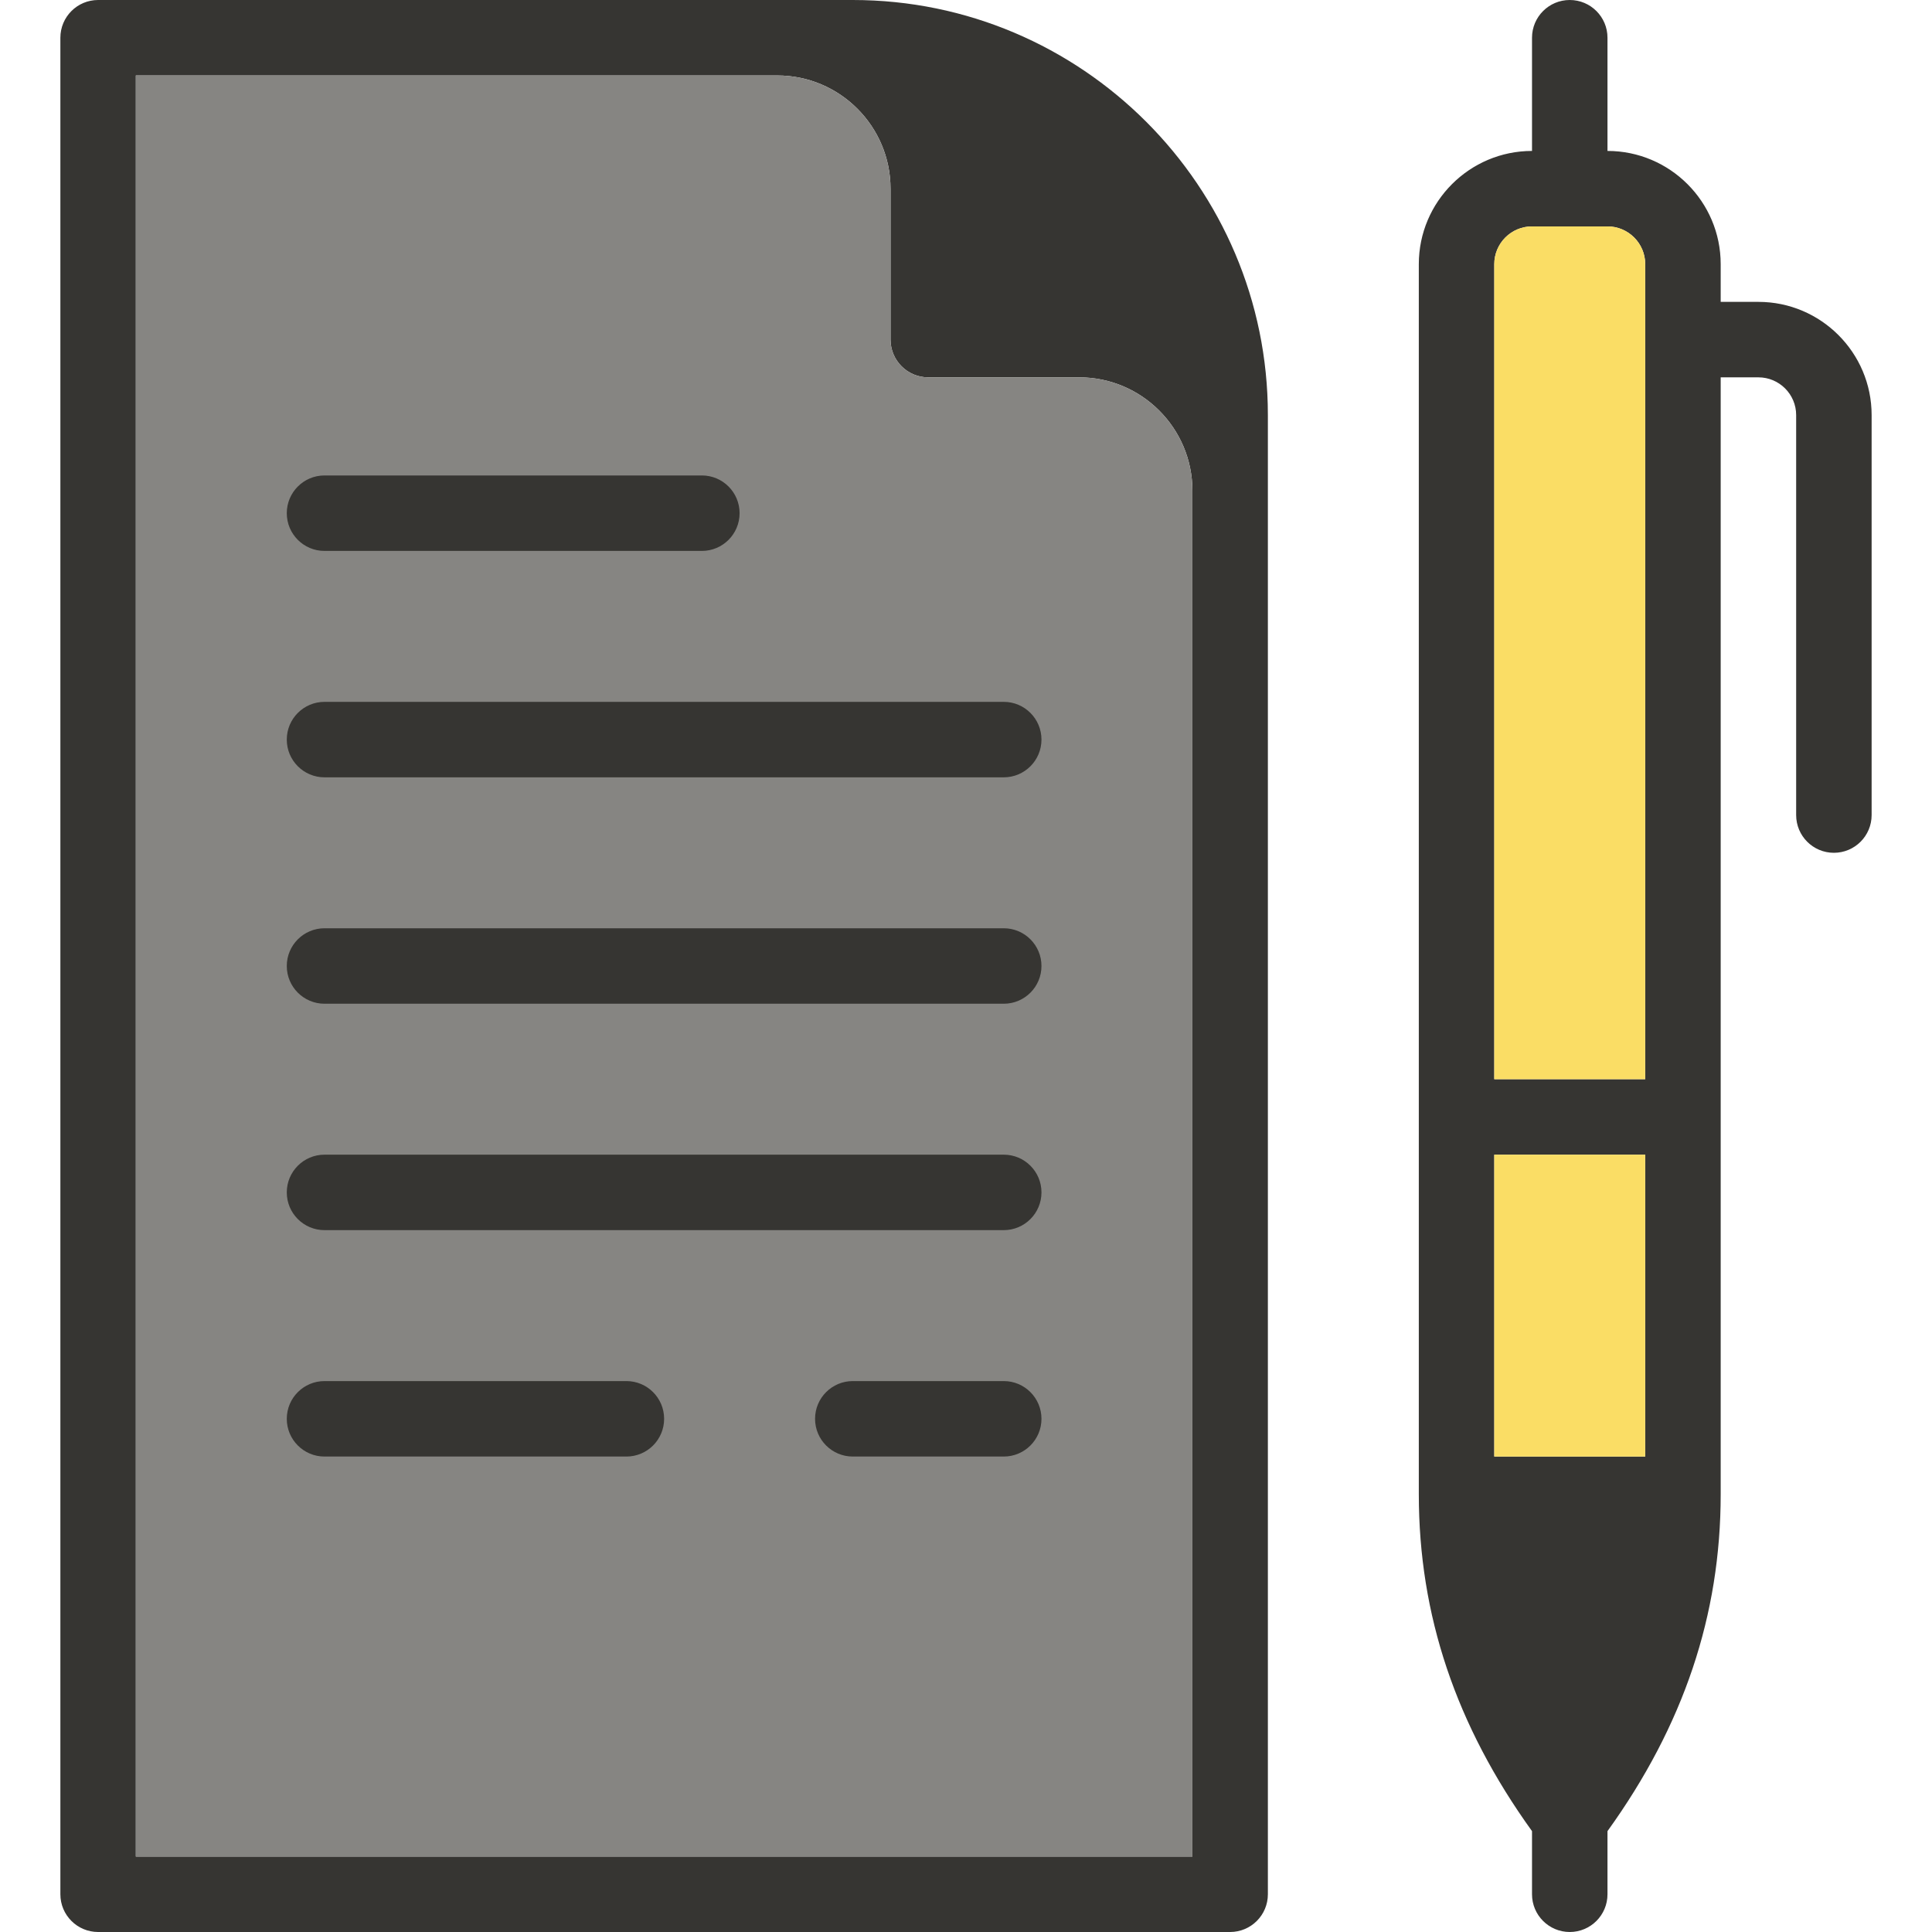
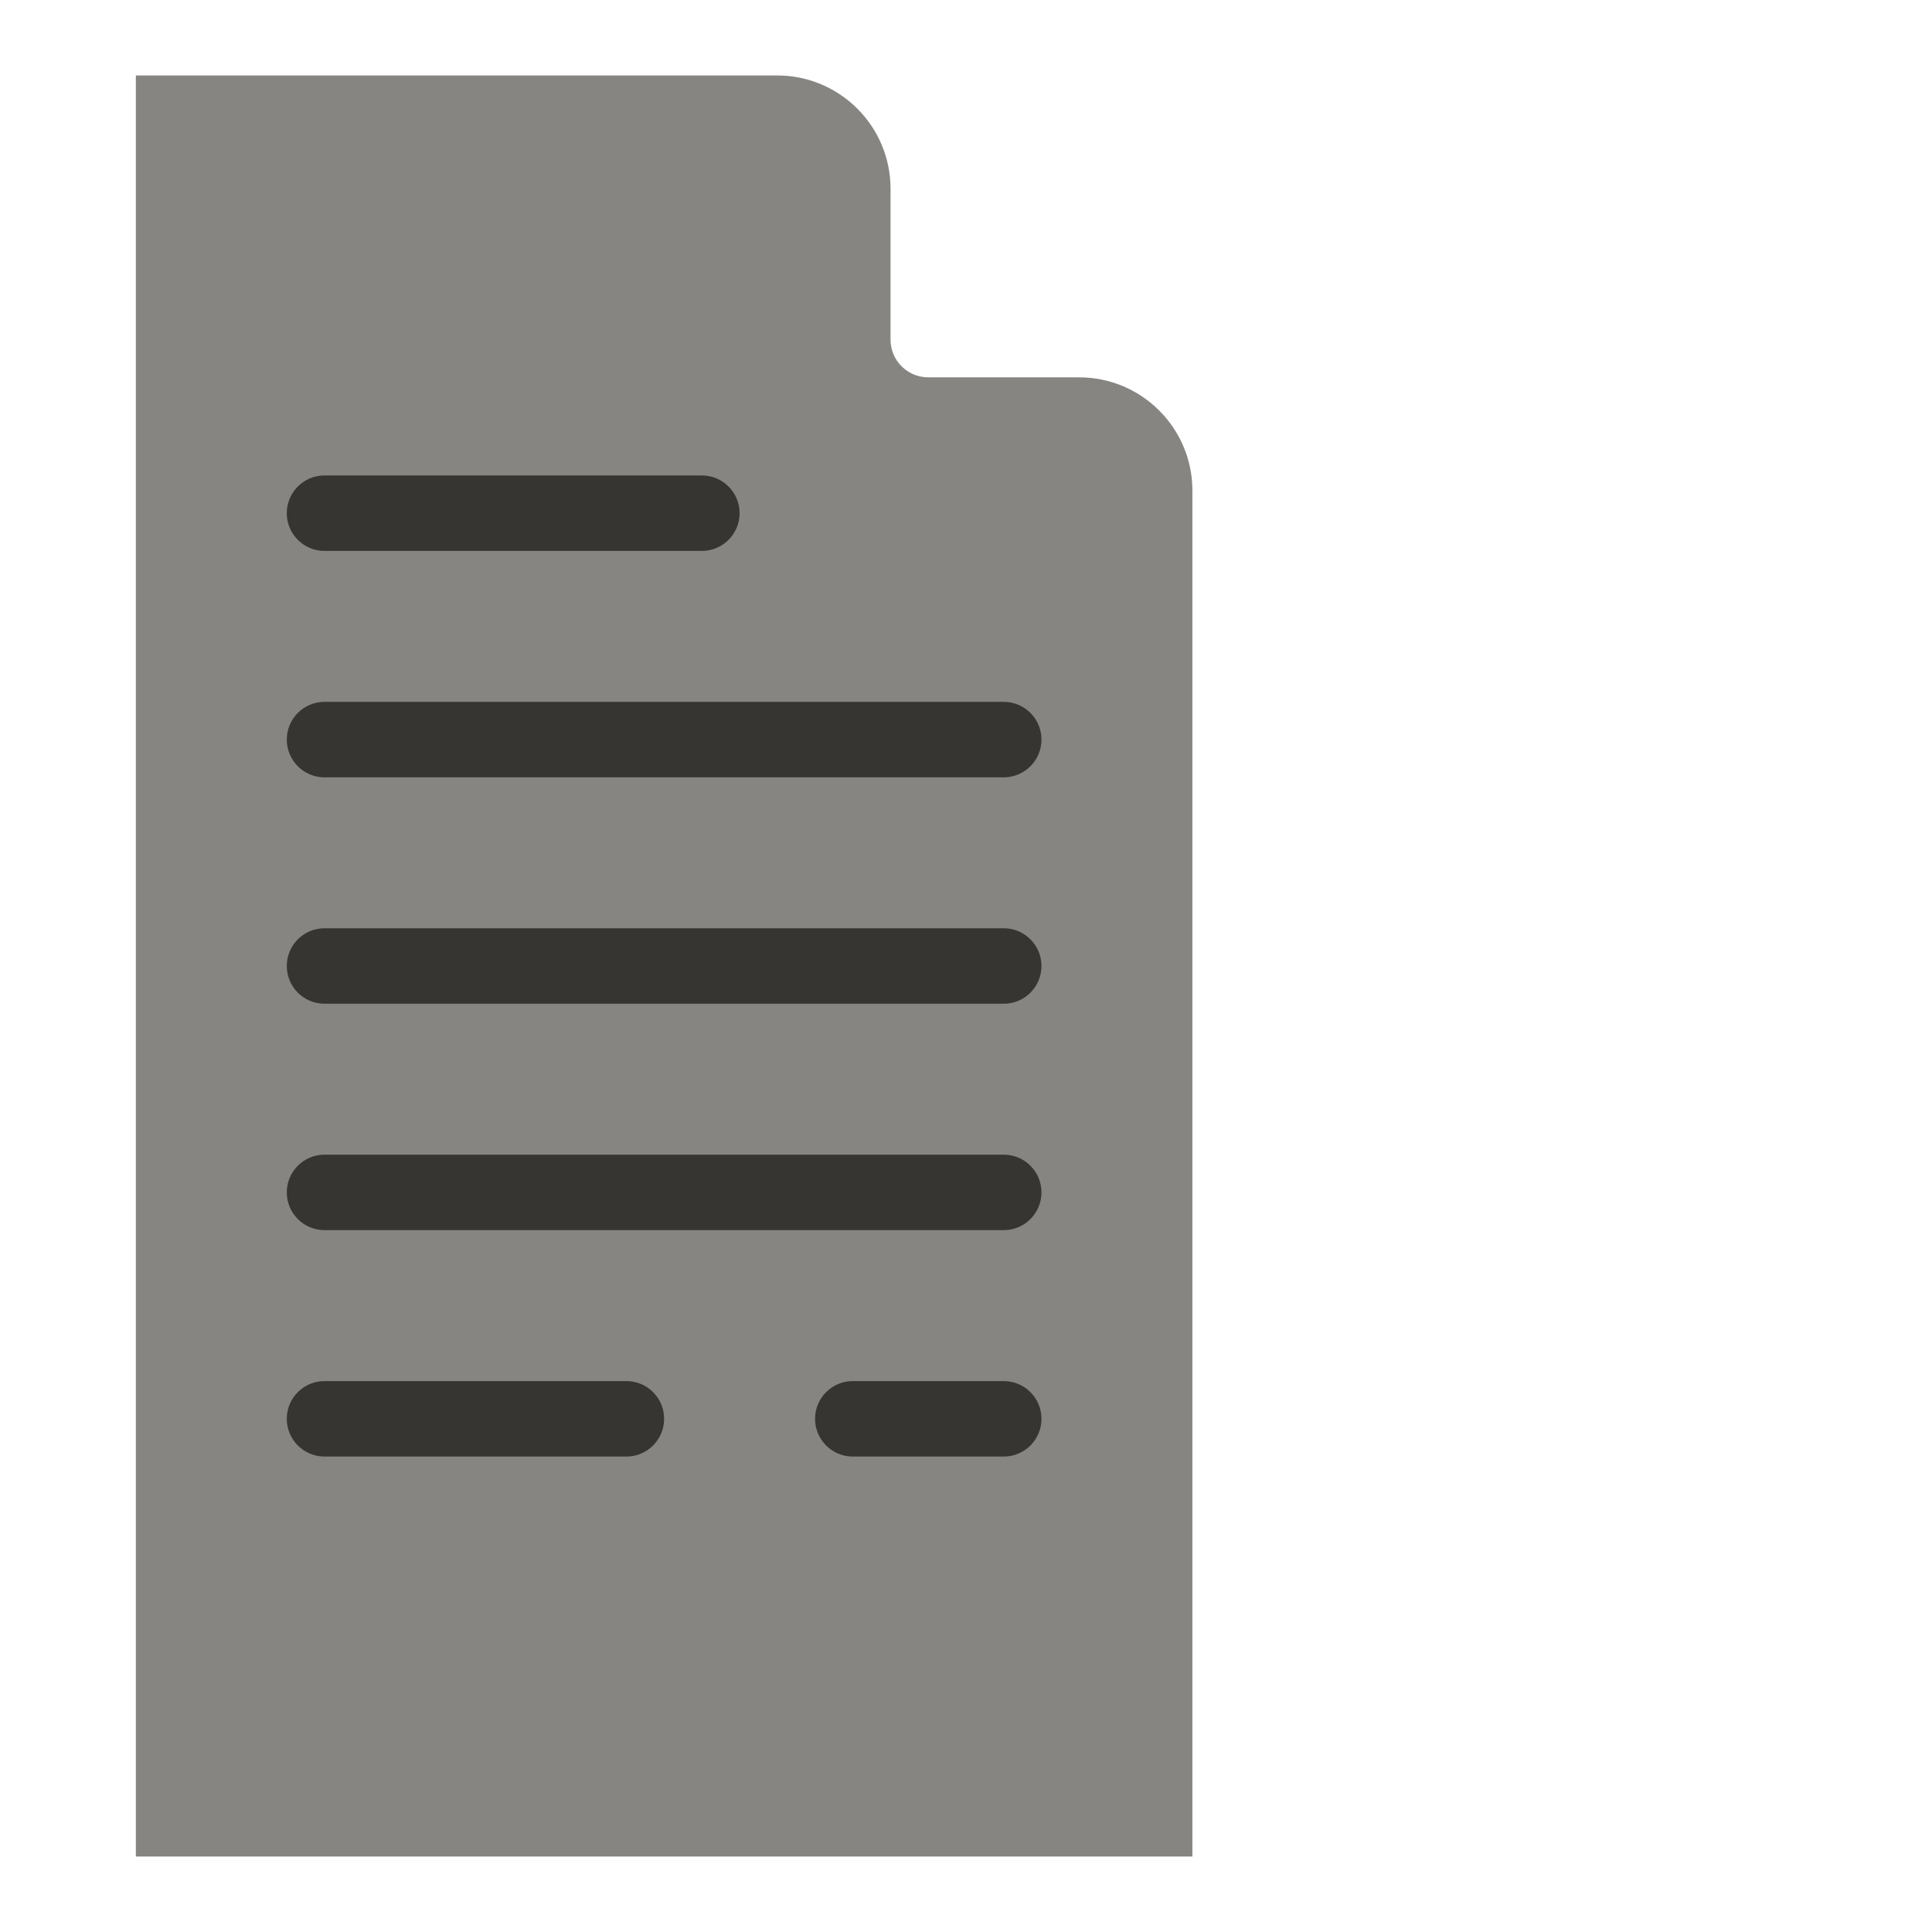
<svg xmlns="http://www.w3.org/2000/svg" width="512" height="512" viewBox="0 0 512 512" fill="none">
-   <path d="M226 0H26C20.477 0 16 4.477 16 10V502C16 507.522 20.477 512 26 512H326C331.523 512 336 507.522 336 502V110C336 49.346 286.654 0 226 0ZM316 492H36V20H206C222.542 20 236 33.458 236 50V90C236 95.523 240.477 100 246 100H286C302.542 100 316 113.458 316 130V492ZM416 0C410.477 0 406 4.477 406 10V40C389.458 40 376 53.458 376 70V396C376 428.015 385.819 457.251 406 485.272V502C406 507.522 410.477 512 416 512C421.523 512 426 507.522 426 502V485.272C446.181 457.251 456 428.015 456 396V100H466C471.514 100 476 104.486 476 110V216C476 221.523 480.477 226 486 226C491.523 226 496 221.523 496 216V110C496 93.458 482.542 80 466 80H456V70C456 53.458 442.542 40 426 40V10C426 4.477 421.523 0 416 0ZM436 386H396V306H436V386ZM436 70V286H396V70C396 64.486 400.486 60 406 60H426C431.514 60 436 64.486 436 70Z" fill="#363532" />
  <path d="M316 492H36V20H206C222.542 20 236 33.458 236 50V90C236 95.523 240.477 100 246 100H286C302.542 100 316 113.458 316 130V492Z" fill="#868582" />
-   <path d="M436 70V286H396V70C396 64.486 400.486 60 406 60H426C431.514 60 436 64.486 436 70Z" fill="#FADD65" />
-   <path d="M436 386H396V306H436V386Z" fill="#FADD65" />
  <path d="M86 146H186C191.523 146 196 141.523 196 136C196 130.477 191.523 126 186 126H86C80.477 126 76 130.477 76 136C76 141.523 80.477 146 86 146ZM266 186H86C80.477 186 76 190.477 76 196C76 201.523 80.477 206 86 206H266C271.523 206 276 201.523 276 196C276 190.477 271.523 186 266 186ZM266 246H86C80.477 246 76 250.477 76 256C76 261.523 80.477 266 86 266H266C271.523 266 276 261.523 276 256C276 250.477 271.523 246 266 246ZM266 306H86C80.477 306 76 310.477 76 316C76 321.523 80.477 326 86 326H266C271.523 326 276 321.523 276 316C276 310.477 271.523 306 266 306ZM166 366H86C80.477 366 76 370.477 76 376C76 381.523 80.477 386 86 386H166C171.523 386 176 381.523 176 376C176 370.477 171.523 366 166 366ZM266 366H226C220.477 366 216 370.477 216 376C216 381.523 220.477 386 226 386H266C271.523 386 276 381.523 276 376C276 370.477 271.523 366 266 366Z" fill="#363532" />
</svg>